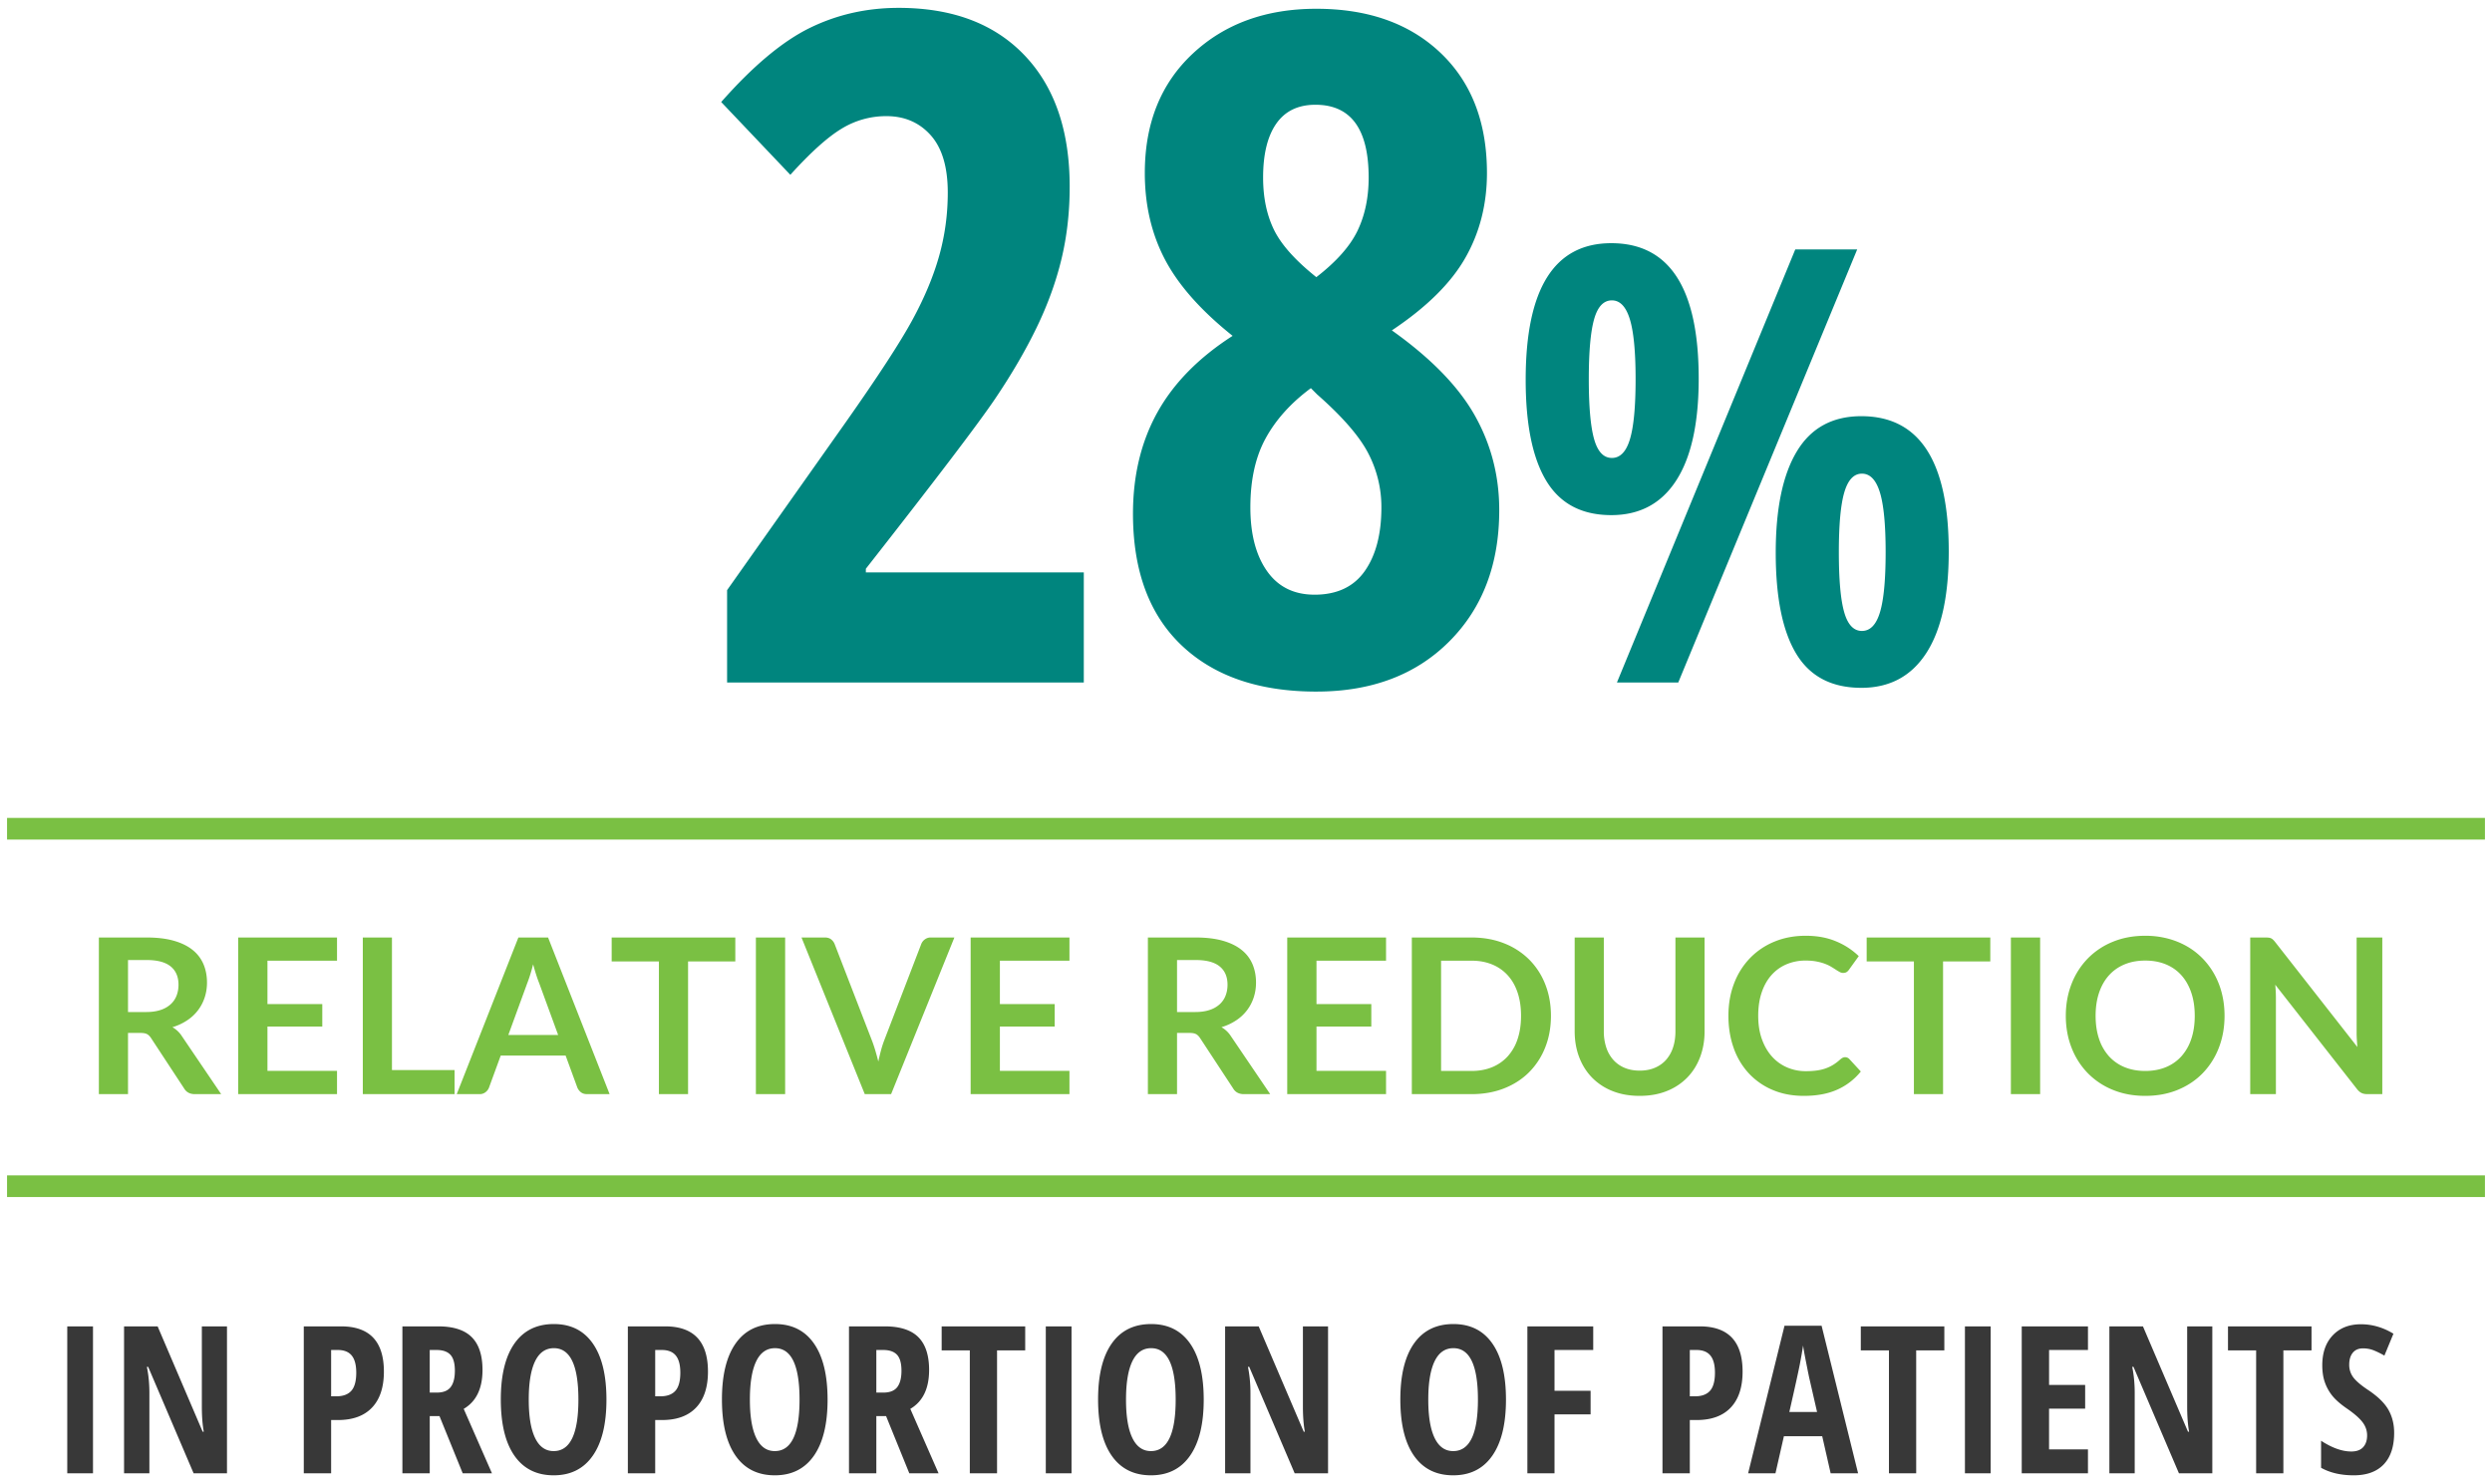
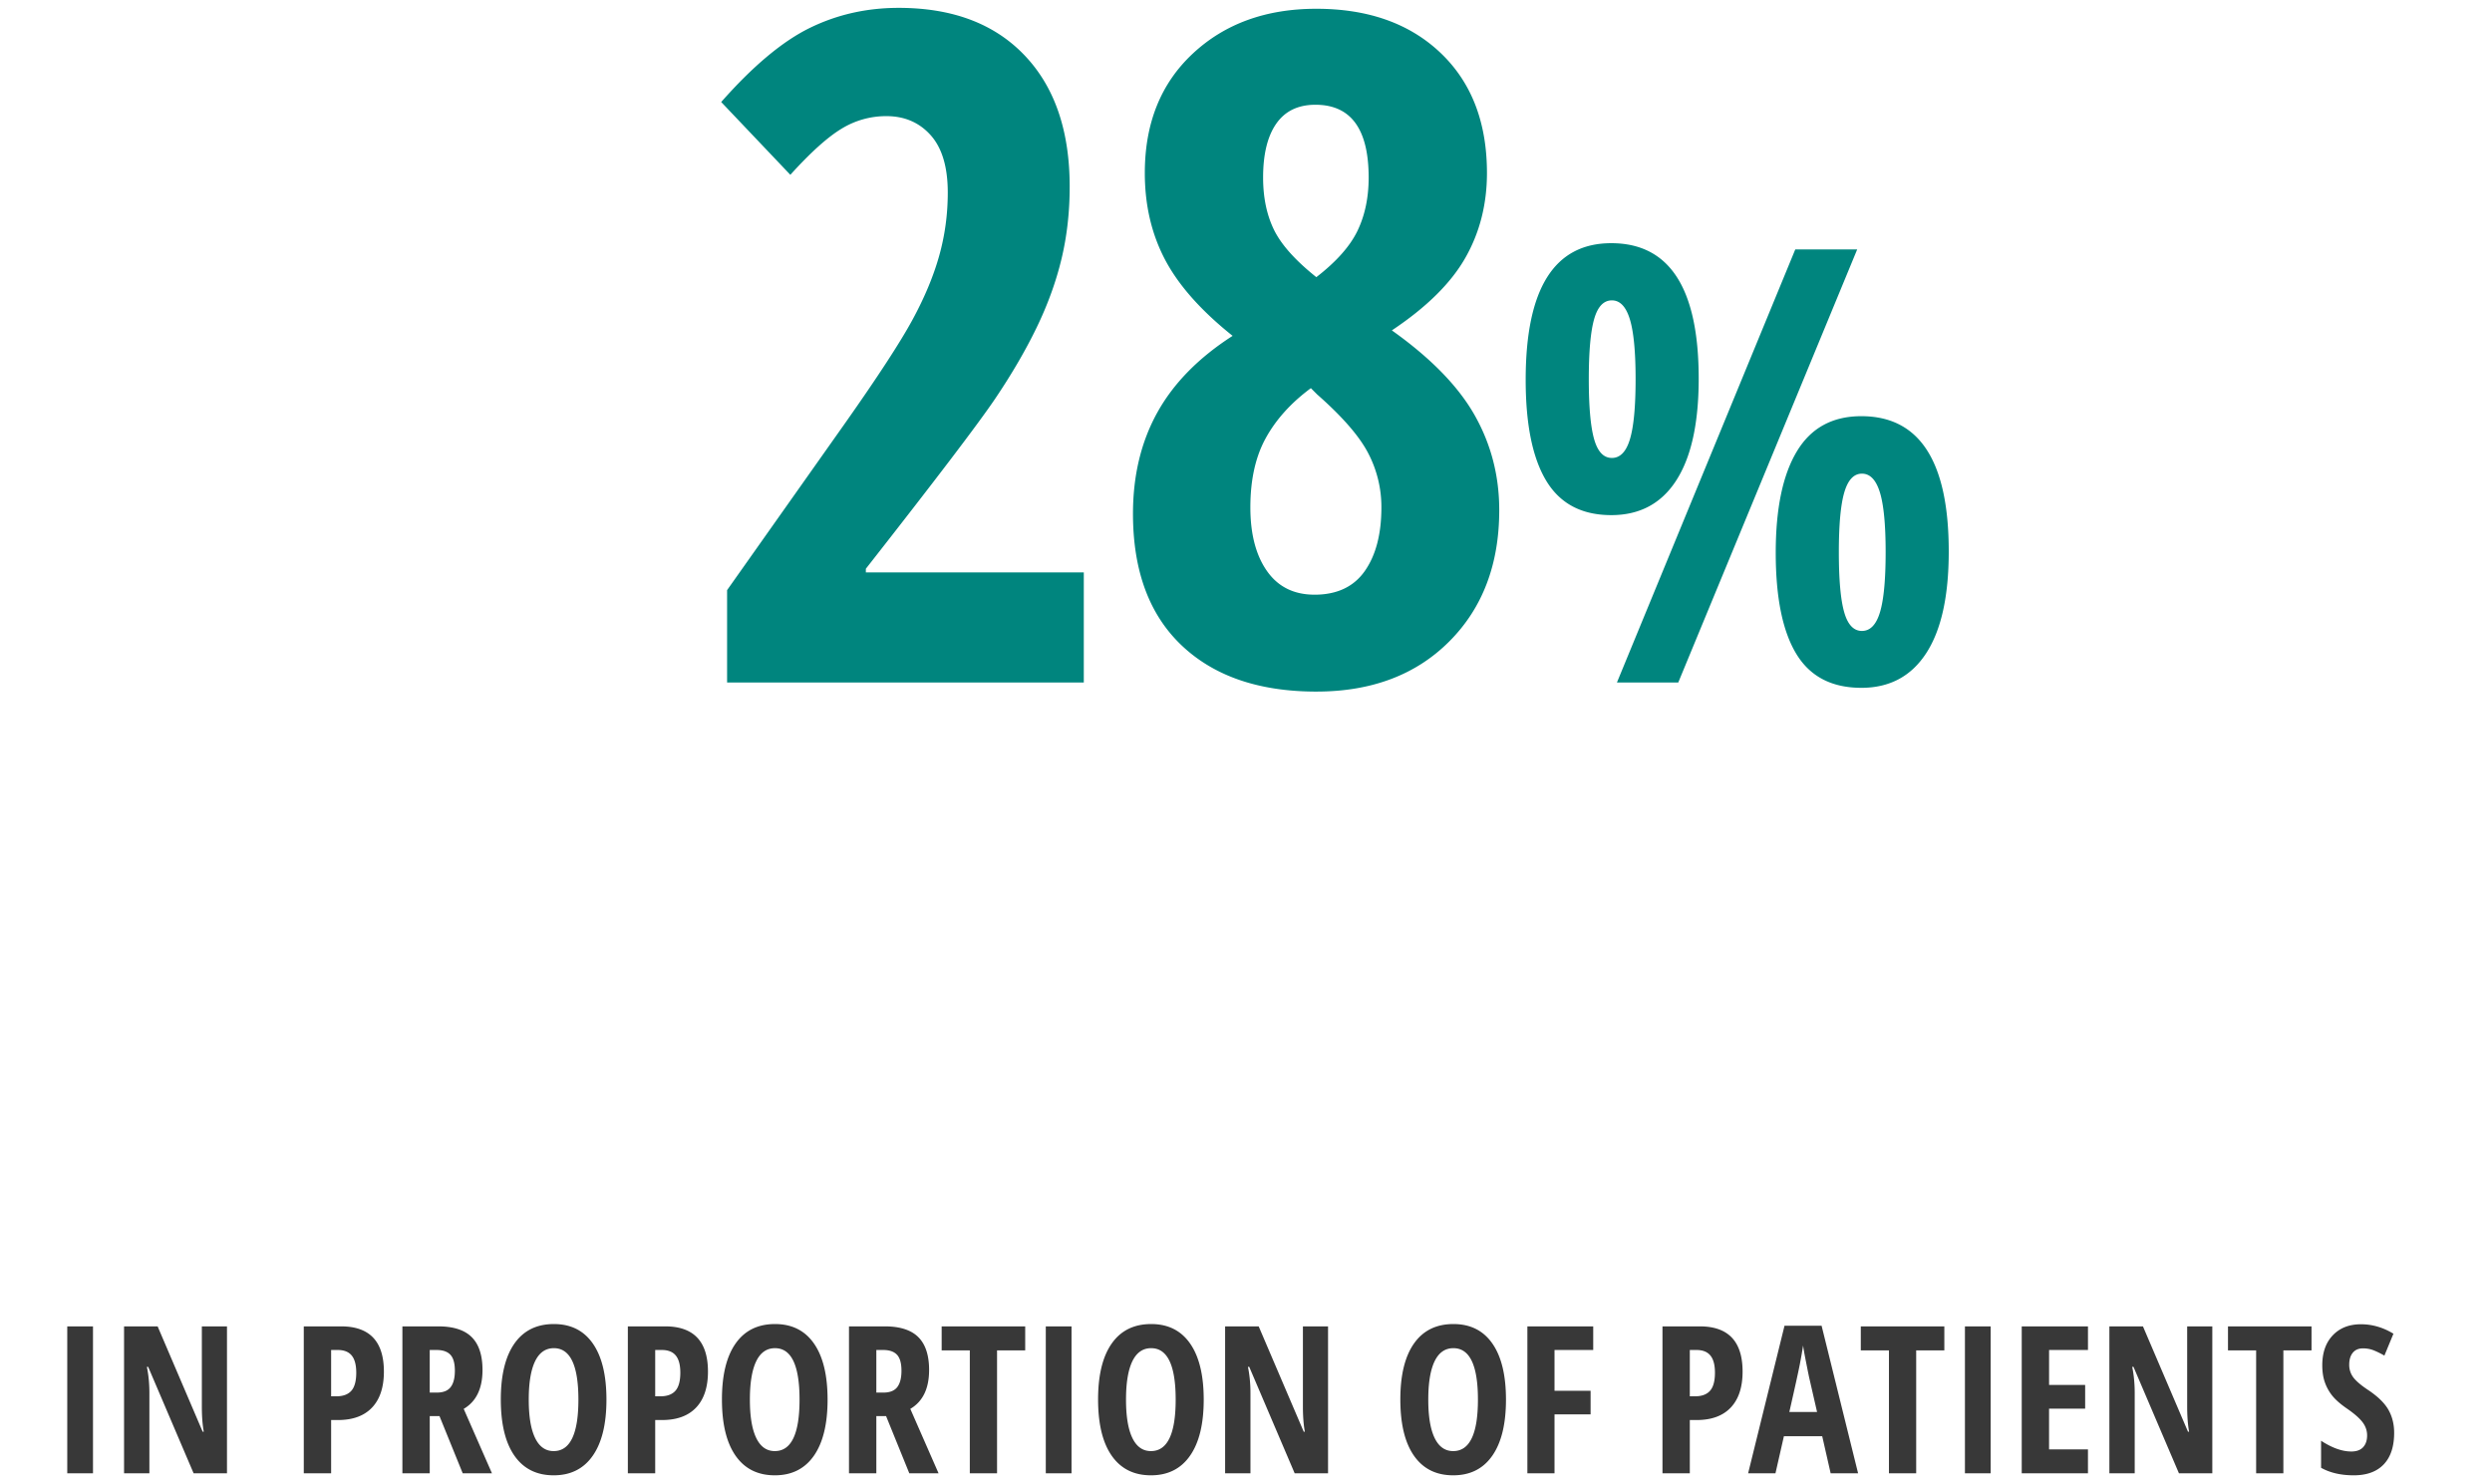
<svg xmlns="http://www.w3.org/2000/svg" width="230" height="137">
  <g fill-rule="nonzero" fill="none">
-     <path fill="#7AC043" d="M229.349 75.5v2H.65v-2zM229.349 108.5v2H.65v-2zM11.815 101v-5.65h1.15c.267 0 .468.037.605.11.137.073.262.197.375.37l3.04 4.63c.207.36.54.54 1 .54h2.43l-3.62-5.34a2.523 2.523 0 0 0-.88-.84 5.015 5.015 0 0 0 1.355-.63 3.994 3.994 0 0 0 1.62-2.11c.143-.433.215-.893.215-1.38 0-.613-.107-1.175-.32-1.685a3.345 3.345 0 0 0-.995-1.315c-.45-.367-1.027-.652-1.73-.855-.703-.203-1.545-.305-2.525-.305h-4.41V101h2.69zm1.68-7.58h-1.68v-4.8h1.72c.993 0 1.732.197 2.215.59.483.393.725.957.725 1.69 0 .367-.06.703-.18 1.01-.12.307-.302.572-.545.795a2.561 2.561 0 0 1-.93.525c-.377.127-.818.19-1.325.19zm17.61 7.58v-2.15h-6.42v-4.09h5.06v-2.07h-5.06v-4.01h6.42v-2.14h-9.12V101h9.12zm10.85 0v-2.22h-5.78V86.54h-2.69V101h8.47zm2.3 0a.865.865 0 0 0 .57-.19.959.959 0 0 0 .31-.42l1.08-2.95h5.99l1.08 2.95c.073.173.183.318.33.435.147.117.337.175.57.175h2.08l-5.68-14.46h-2.74L42.155 101h2.1zm7.26-5.46h-4.6l1.75-4.79c.087-.22.177-.478.27-.775.093-.297.183-.615.27-.955.093.34.187.657.28.95.093.293.183.547.27.76l1.76 4.81zm11.99 5.46V88.75h4.36v-2.21h-11.41v2.21h4.36V101h2.69zm8.96 0V86.54h-2.7V101h2.7zm9.78 0 5.84-14.46h-2.17a.885.885 0 0 0-.575.19.947.947 0 0 0-.315.42l-3.39 8.82a8.987 8.987 0 0 0-.31.945c-.093.343-.18.702-.26 1.075a23.554 23.554 0 0 0-.295-1.075 11.926 11.926 0 0 0-.325-.945l-3.41-8.82a1.04 1.04 0 0 0-.33-.44c-.147-.113-.337-.17-.57-.17h-2.16l5.84 14.46h2.43zm16.46 0v-2.15h-6.42v-4.09h5.06v-2.07h-5.06v-4.01h6.42v-2.14h-9.12V101h9.12zm9.93 0v-5.65h1.15c.267 0 .468.037.605.11.137.073.262.197.375.37l3.04 4.63c.207.36.54.54 1 .54h2.43l-3.62-5.34a2.523 2.523 0 0 0-.88-.84 5.015 5.015 0 0 0 1.355-.63 3.994 3.994 0 0 0 1.62-2.11c.143-.433.215-.893.215-1.38 0-.613-.107-1.175-.32-1.685a3.345 3.345 0 0 0-.995-1.315c-.45-.367-1.027-.652-1.73-.855-.703-.203-1.545-.305-2.525-.305h-4.41V101h2.69zm1.68-7.58h-1.68v-4.8h1.72c.993 0 1.732.197 2.215.59.483.393.725.957.725 1.69 0 .367-.06.703-.18 1.01-.12.307-.302.572-.545.795a2.561 2.561 0 0 1-.93.525c-.377.127-.818.19-1.325.19zm17.61 7.58v-2.15h-6.42v-4.09h5.06v-2.07h-5.06v-4.01h6.42v-2.14h-9.12V101h9.12zm7.89 0c1.1 0 2.1-.177 3-.53.9-.353 1.67-.85 2.31-1.49a6.707 6.707 0 0 0 1.49-2.29c.353-.887.53-1.86.53-2.92 0-1.06-.177-2.033-.53-2.92a6.654 6.654 0 0 0-1.49-2.285 6.763 6.763 0 0 0-2.31-1.49c-.9-.357-1.9-.535-3-.535h-5.51V101h5.51zm0-2.14h-2.81V88.68h2.81c.707 0 1.342.117 1.905.35a3.97 3.97 0 0 1 1.44 1.005c.397.437.7.97.91 1.6.21.63.315 1.342.315 2.135 0 .793-.105 1.505-.315 2.135a4.424 4.424 0 0 1-.91 1.6 3.97 3.97 0 0 1-1.44 1.005c-.563.233-1.198.35-1.905.35zm15.52 2.3c.927 0 1.76-.148 2.5-.445a5.4 5.4 0 0 0 1.885-1.24c.517-.53.913-1.16 1.19-1.89.277-.73.415-1.525.415-2.385v-8.66h-2.69v8.66c0 .553-.075 1.053-.225 1.5a3.23 3.23 0 0 1-.645 1.14c-.28.313-.625.557-1.035.73-.41.173-.875.26-1.395.26s-.985-.087-1.395-.26a2.878 2.878 0 0 1-1.04-.735 3.24 3.24 0 0 1-.65-1.145 4.694 4.694 0 0 1-.225-1.5v-8.65h-2.69v8.66c0 .86.138 1.655.415 2.385.277.73.673 1.36 1.19 1.89a5.4 5.4 0 0 0 1.885 1.24c.74.297 1.577.445 2.51.445zm15.16 0c1.2 0 2.228-.193 3.085-.58a5.822 5.822 0 0 0 2.165-1.67l-1.06-1.15a.536.536 0 0 0-.39-.17.508.508 0 0 0-.23.055.948.948 0 0 0-.21.145c-.22.2-.442.368-.665.505a3.64 3.64 0 0 1-.71.335c-.25.087-.523.15-.82.19-.297.04-.628.06-.995.06a4.297 4.297 0 0 1-1.72-.345 3.993 3.993 0 0 1-1.39-.995c-.393-.433-.705-.967-.935-1.6-.23-.633-.345-1.357-.345-2.17 0-.807.107-1.525.32-2.155.213-.63.513-1.163.9-1.6.387-.437.848-.77 1.385-1a4.46 4.46 0 0 1 1.775-.345c.38 0 .715.028 1.005.085.29.057.545.127.765.21.22.083.413.175.58.275.167.1.313.192.44.275.127.083.243.153.35.21a.66.66 0 0 0 .31.085c.147 0 .262-.03.345-.09a.816.816 0 0 0 .205-.21l.9-1.25a6.682 6.682 0 0 0-2.085-1.36c-.817-.347-1.752-.52-2.805-.52-1.06 0-2.027.182-2.9.545a6.63 6.63 0 0 0-2.255 1.525 6.86 6.86 0 0 0-1.465 2.335c-.347.903-.52 1.898-.52 2.985 0 1.073.162 2.063.485 2.97a6.698 6.698 0 0 0 1.395 2.34 6.38 6.38 0 0 0 2.195 1.53c.857.367 1.822.55 2.895.55zm12.84-.16V88.75h4.36v-2.21h-11.41v2.21h4.36V101h2.69zm8.96 0V86.54h-2.7V101h2.7zm9.7.16c1.1 0 2.1-.185 3-.555.9-.37 1.67-.885 2.31-1.545a6.914 6.914 0 0 0 1.485-2.345c.35-.903.525-1.885.525-2.945 0-.707-.078-1.38-.235-2.02a7.278 7.278 0 0 0-.685-1.78 6.869 6.869 0 0 0-1.095-1.485 6.58 6.58 0 0 0-1.455-1.13 7.268 7.268 0 0 0-1.78-.72 8.115 8.115 0 0 0-2.07-.255c-1.093 0-2.09.185-2.99.555a6.8 6.8 0 0 0-2.315 1.545 6.938 6.938 0 0 0-1.495 2.345c-.353.903-.53 1.885-.53 2.945 0 1.06.177 2.042.53 2.945a6.938 6.938 0 0 0 1.495 2.345 6.8 6.8 0 0 0 2.315 1.545c.9.37 1.897.555 2.99.555zm0-2.3c-.707 0-1.342-.117-1.905-.35a3.97 3.97 0 0 1-1.44-1.005 4.482 4.482 0 0 1-.915-1.6c-.213-.63-.32-1.342-.32-2.135 0-.793.107-1.505.32-2.135.213-.63.518-1.165.915-1.605.397-.44.877-.777 1.44-1.01.563-.233 1.198-.35 1.905-.35.707 0 1.342.117 1.905.35.563.233 1.042.57 1.435 1.01.393.44.697.975.91 1.605.213.63.32 1.342.32 2.135 0 .793-.107 1.505-.32 2.135a4.524 4.524 0 0 1-.91 1.6 3.923 3.923 0 0 1-1.435 1.005c-.563.233-1.198.35-1.905.35zm12.06 2.14v-8.88c0-.373-.02-.78-.06-1.22l7.55 9.64c.133.167.272.285.415.355.143.07.322.105.535.105h1.38V86.54h-2.37v8.79c0 .193.007.403.02.63.013.227.03.457.05.69l-7.58-9.68a2.084 2.084 0 0 0-.2-.225.721.721 0 0 0-.185-.13.709.709 0 0 0-.22-.06 2.515 2.515 0 0 0-.295-.015h-1.41V101h2.37z" />
    <path d="M8.583 136v-13.563H6.208V136h2.375zm5.205 0v-7.413c0-.86-.077-1.663-.232-2.412h.12L17.87 136h3.08v-13.563h-2.32v7.403c0 .897.06 1.67.177 2.32h-.102l-4.156-9.723H11.45V136h2.338zm16.774 0v-4.917h.63c1.373 0 2.423-.385 3.15-1.155.727-.77 1.09-1.876 1.09-3.317 0-2.783-1.317-4.174-3.952-4.174h-3.442V136h2.524zm.482-7.106h-.482v-4.277h.612c.581 0 1.011.171 1.29.515.278.343.417.87.417 1.581 0 .773-.152 1.33-.455 1.67-.303.34-.764.51-1.382.51zM39.663 136v-5.279h.9L42.706 136h2.7l-2.608-5.947c1.157-.68 1.735-1.877 1.735-3.59 0-1.36-.332-2.372-.997-3.034-.665-.662-1.696-.992-3.094-.992h-3.303V136h2.524zm.649-7.45h-.65v-3.933h.631c.576 0 1 .147 1.276.44.275.294.413.787.413 1.48 0 .668-.13 1.17-.39 1.508-.26.337-.686.505-1.28.505zm10.79 7.636c1.564 0 2.767-.603 3.608-1.81.842-1.206 1.262-2.931 1.262-5.176s-.417-3.97-1.252-5.172c-.835-1.203-2.035-1.805-3.6-1.805-1.583 0-2.795.599-3.637 1.795-.84 1.197-1.261 2.918-1.261 5.163 0 2.264.42 3.997 1.261 5.2.842 1.203 2.048 1.805 3.619 1.805zm0-2.236c-.755 0-1.327-.405-1.717-1.216-.39-.81-.584-1.988-.584-3.534 0-1.553.195-2.732.584-3.54.39-.807.968-1.21 1.735-1.21 1.51 0 2.264 1.583 2.264 4.75 0 3.166-.761 4.75-2.282 4.75zm9.37 2.05v-4.917h.63c1.374 0 2.423-.385 3.15-1.155.727-.77 1.09-1.876 1.09-3.317 0-2.783-1.317-4.174-3.952-4.174h-3.442V136h2.524zm.482-7.106h-.482v-4.277h.612c.581 0 1.011.171 1.29.515.278.343.417.87.417 1.581 0 .773-.152 1.33-.455 1.67-.303.34-.763.51-1.382.51zm10.558 7.292c1.564 0 2.767-.603 3.609-1.81.84-1.206 1.261-2.931 1.261-5.176s-.417-3.97-1.252-5.172c-.835-1.203-2.035-1.805-3.6-1.805-1.583 0-2.795.599-3.636 1.795-.842 1.197-1.262 2.918-1.262 5.163 0 2.264.42 3.997 1.262 5.2.84 1.203 2.047 1.805 3.618 1.805zm0-2.236c-.755 0-1.327-.405-1.717-1.216-.39-.81-.584-1.988-.584-3.534 0-1.553.195-2.732.584-3.54.39-.807.968-1.21 1.735-1.21 1.51 0 2.264 1.583 2.264 4.75 0 3.166-.76 4.75-2.282 4.75zm9.37 2.05v-5.279h.9L83.925 136h2.7l-2.607-5.947c1.156-.68 1.734-1.877 1.734-3.59 0-1.36-.332-2.372-.997-3.034-.665-.662-1.696-.992-3.094-.992h-3.303V136h2.524zm.65-7.45h-.65v-3.933h.63c.576 0 1.001.147 1.276.44.276.294.413.787.413 1.48 0 .668-.13 1.17-.39 1.508-.26.337-.686.505-1.28.505zM92.023 136v-11.346h2.598v-2.217h-7.71v2.217h2.598V136h2.514zm6.874 0v-13.563h-2.375V136h2.375zm7.33.186c1.564 0 2.767-.603 3.608-1.81.842-1.206 1.262-2.931 1.262-5.176s-.417-3.97-1.252-5.172c-.835-1.203-2.035-1.805-3.6-1.805-1.583 0-2.795.599-3.637 1.795-.84 1.197-1.261 2.918-1.261 5.163 0 2.264.42 3.997 1.261 5.2.842 1.203 2.048 1.805 3.619 1.805zm0-2.236c-.755 0-1.327-.405-1.717-1.216-.39-.81-.584-1.988-.584-3.534 0-1.553.195-2.732.584-3.54.39-.807.968-1.21 1.735-1.21 1.51 0 2.264 1.583 2.264 4.75 0 3.166-.761 4.75-2.282 4.75zm9.184 2.05v-7.413c0-.86-.077-1.663-.232-2.412h.12l4.194 9.825h3.08v-13.563h-2.32v7.403c0 .897.06 1.67.177 2.32h-.102l-4.156-9.723h-3.099V136h2.338zm18.713.186c1.564 0 2.767-.603 3.608-1.81.842-1.206 1.262-2.931 1.262-5.176s-.417-3.97-1.252-5.172c-.835-1.203-2.035-1.805-3.6-1.805-1.583 0-2.796.599-3.637 1.795-.84 1.197-1.261 2.918-1.261 5.163 0 2.264.42 3.997 1.261 5.2.841 1.203 2.048 1.805 3.619 1.805zm0-2.236c-.755 0-1.327-.405-1.717-1.216-.39-.81-.584-1.988-.584-3.534 0-1.553.195-2.732.584-3.54.39-.807.968-1.21 1.735-1.21 1.51 0 2.264 1.583 2.264 4.75 0 3.166-.761 4.75-2.282 4.75zm9.351 2.05v-5.437h3.33v-2.18h-3.33v-3.766h3.572v-2.18h-6.077V136h2.505zm12.487 0v-4.917h.631c1.373 0 2.423-.385 3.15-1.155.727-.77 1.09-1.876 1.09-3.317 0-2.783-1.317-4.174-3.952-4.174h-3.442V136h2.523zm.483-7.106h-.483v-4.277h.613c.581 0 1.01.171 1.29.515.278.343.417.87.417 1.581 0 .773-.152 1.33-.455 1.67-.303.34-.764.51-1.382.51zm7.422 7.106.779-3.423h3.535l.779 3.423h2.533l-3.368-13.62h-3.423L161.344 136h2.524zm3.84-5.66h-2.56c.52-2.281.841-3.743.965-4.383.123-.64.226-1.226.306-1.758.03.26.122.775.274 1.545l.112.565.06.306c.057.276.096.467.12.572l.723 3.154zm9.148 5.66v-11.346h2.598v-2.217h-7.71v2.217h2.598V136h2.514zm6.874 0v-13.563h-2.375V136h2.375zm8.98 0v-2.208h-3.59v-3.757h3.331v-2.19h-3.33v-3.228h3.59v-2.18h-6.114V136h6.114zm4.315 0v-7.413c0-.86-.077-1.663-.232-2.412h.12l4.194 9.825h3.08v-13.563h-2.32v7.403c0 .897.06 1.67.177 2.32h-.102l-4.156-9.723h-3.099V136h2.338zm13.721 0v-11.346h2.598v-2.217h-7.71v2.217h2.598V136h2.514zm6.494.186c1.206 0 2.13-.338 2.77-1.012.64-.674.96-1.645.96-2.913 0-.791-.175-1.497-.524-2.115-.35-.618-.967-1.225-1.851-1.818-.656-.433-1.115-.82-1.378-1.16a1.9 1.9 0 0 1-.394-1.197c0-.464.11-.83.33-1.1.219-.268.533-.403.94-.403.372 0 .72.068 1.044.204.325.136.636.291.933.464l.835-2.022c-.959-.582-1.958-.872-2.997-.872-1.088 0-1.956.34-2.602 1.02-.646.68-.97 1.602-.97 2.765 0 .606.082 1.138.246 1.596.164.457.396.87.696 1.238.3.368.74.753 1.322 1.155.668.458 1.147.874 1.438 1.248.29.374.436.787.436 1.238 0 .458-.122.82-.366 1.086-.245.266-.608.399-1.09.399-.848 0-1.779-.331-2.793-.993v2.496c.829.464 1.834.696 3.015.696z" fill="#383838" />
    <path d="M100.03 63V52.838H79.914v-.336c6.41-8.175 10.386-13.403 11.926-15.684 1.54-2.282 2.82-4.48 3.842-6.593 1.022-2.114 1.785-4.22 2.289-6.32.504-2.1.756-4.325.756-6.676 0-5.18-1.393-9.225-4.179-12.136C91.764 2.18 87.894.726 82.94.726c-2.94 0-5.67.615-8.189 1.847-2.52 1.232-5.249 3.514-8.188 6.845l6.382 6.719c1.848-2.044 3.416-3.458 4.703-4.241a7.855 7.855 0 0 1 4.158-1.176c1.68 0 3.044.588 4.094 1.763 1.05 1.176 1.575 2.94 1.575 5.291 0 2.016-.266 3.969-.798 5.858-.532 1.89-1.358 3.864-2.478 5.921-1.12 2.058-3.177 5.214-6.173 9.47L67.107 54.475V63h32.922zm21.462.84c5.095 0 9.182-1.54 12.261-4.62 3.08-3.079 4.62-7.124 4.62-12.135 0-3.163-.756-6.082-2.268-8.755-1.512-2.674-4.06-5.284-7.643-7.832 3.192-2.128 5.452-4.36 6.782-6.698 1.33-2.337 1.995-4.948 1.995-7.831 0-4.675-1.428-8.37-4.283-11.086C130.1 2.167 126.279.81 121.492.81c-4.647 0-8.448 1.378-11.401 4.136-2.954 2.757-4.43 6.432-4.43 11.023 0 2.967.623 5.634 1.868 8 1.246 2.365 3.325 4.71 6.236 7.033-3.135 2.016-5.452 4.374-6.95 7.076-1.497 2.701-2.246 5.816-2.246 9.343 0 5.263 1.498 9.315 4.493 12.157 2.995 2.841 7.139 4.262 12.43 4.262zm0-38.255c-1.932-1.54-3.234-2.995-3.906-4.367-.671-1.372-1.007-2.982-1.007-4.83 0-2.155.406-3.814 1.217-4.975.812-1.162 2.016-1.743 3.612-1.743 3.275 0 4.913 2.24 4.913 6.719 0 1.847-.343 3.485-1.029 4.913-.686 1.427-1.953 2.855-3.8 4.283zm-.168 29.31c-1.904 0-3.367-.727-4.388-2.183-1.022-1.456-1.533-3.415-1.533-5.879 0-2.548.476-4.682 1.428-6.404.951-1.721 2.337-3.254 4.157-4.598l.588.588c2.323 2.044 3.891 3.85 4.703 5.417a10.715 10.715 0 0 1 1.218 4.997c0 2.464-.511 4.423-1.533 5.879-1.022 1.456-2.569 2.184-4.64 2.184zm27.392-7.344c2.625 0 4.626-1.071 6.002-3.213 1.376-2.142 2.064-5.273 2.064-9.393 0-8.33-2.689-12.496-8.066-12.496-5.268 0-7.902 4.202-7.902 12.606 0 4.138.638 7.255 1.914 9.351 1.276 2.097 3.272 3.145 5.988 3.145zM154.896 63l16.515-39.977h-5.715L149.236 63h5.66zm-6.125-20.727c-.766 0-1.313-.578-1.641-1.736-.328-1.157-.492-3.003-.492-5.537s.164-4.38.492-5.537c.328-1.158.875-1.736 1.64-1.736.748 0 1.3.578 1.655 1.736.355 1.157.533 3.003.533 5.537s-.173 4.38-.52 5.537c-.346 1.158-.902 1.736-1.667 1.736zm23.023 21.22c2.607 0 4.603-1.067 5.988-3.2 1.386-2.133 2.078-5.26 2.078-9.379 0-8.33-2.688-12.496-8.066-12.496-2.661 0-4.644 1.08-5.947 3.24-1.304 2.16-1.955 5.282-1.955 9.365 0 4.138.633 7.251 1.9 9.338 1.267 2.088 3.268 3.131 6.002 3.131zm.055-5.25c-.766 0-1.313-.58-1.64-1.737-.33-1.158-.493-3.003-.493-5.537s.168-4.375.506-5.524c.337-1.148.88-1.722 1.627-1.722s1.299.574 1.654 1.722c.355 1.149.533 2.99.533 5.524s-.173 4.38-.52 5.537c-.346 1.157-.902 1.736-1.667 1.736z" fill="#00857E" />
  </g>
</svg>